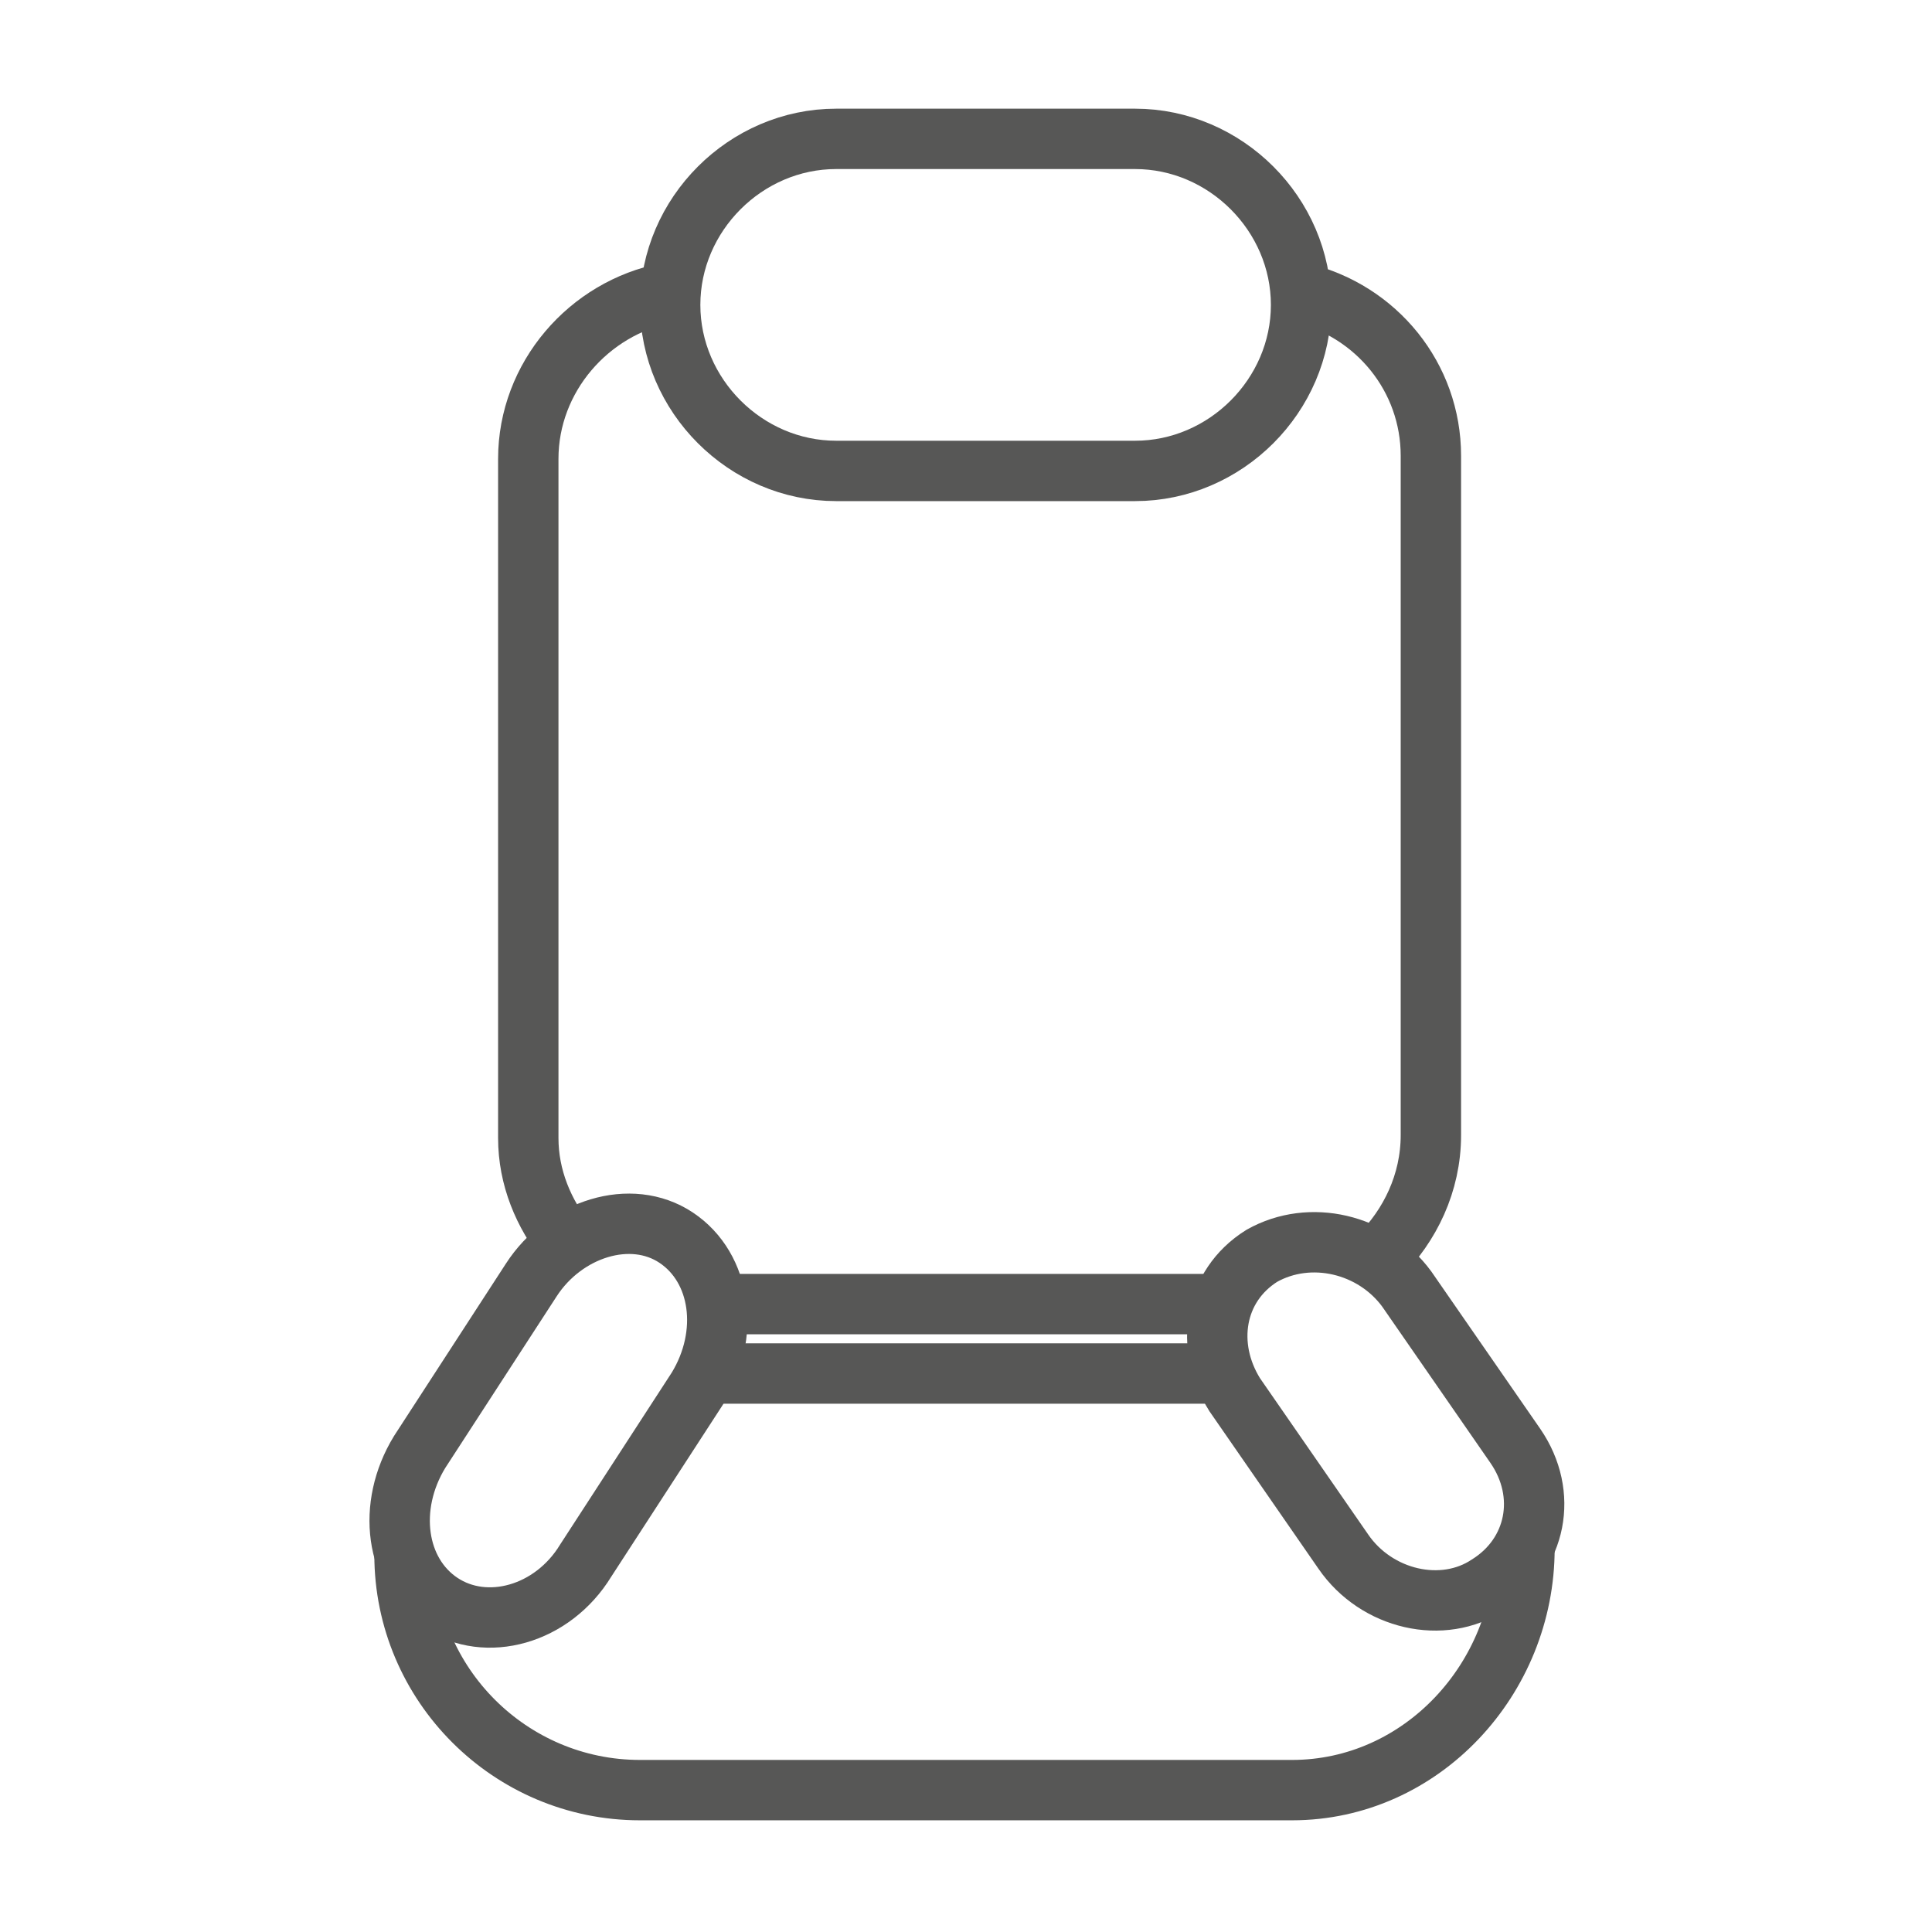
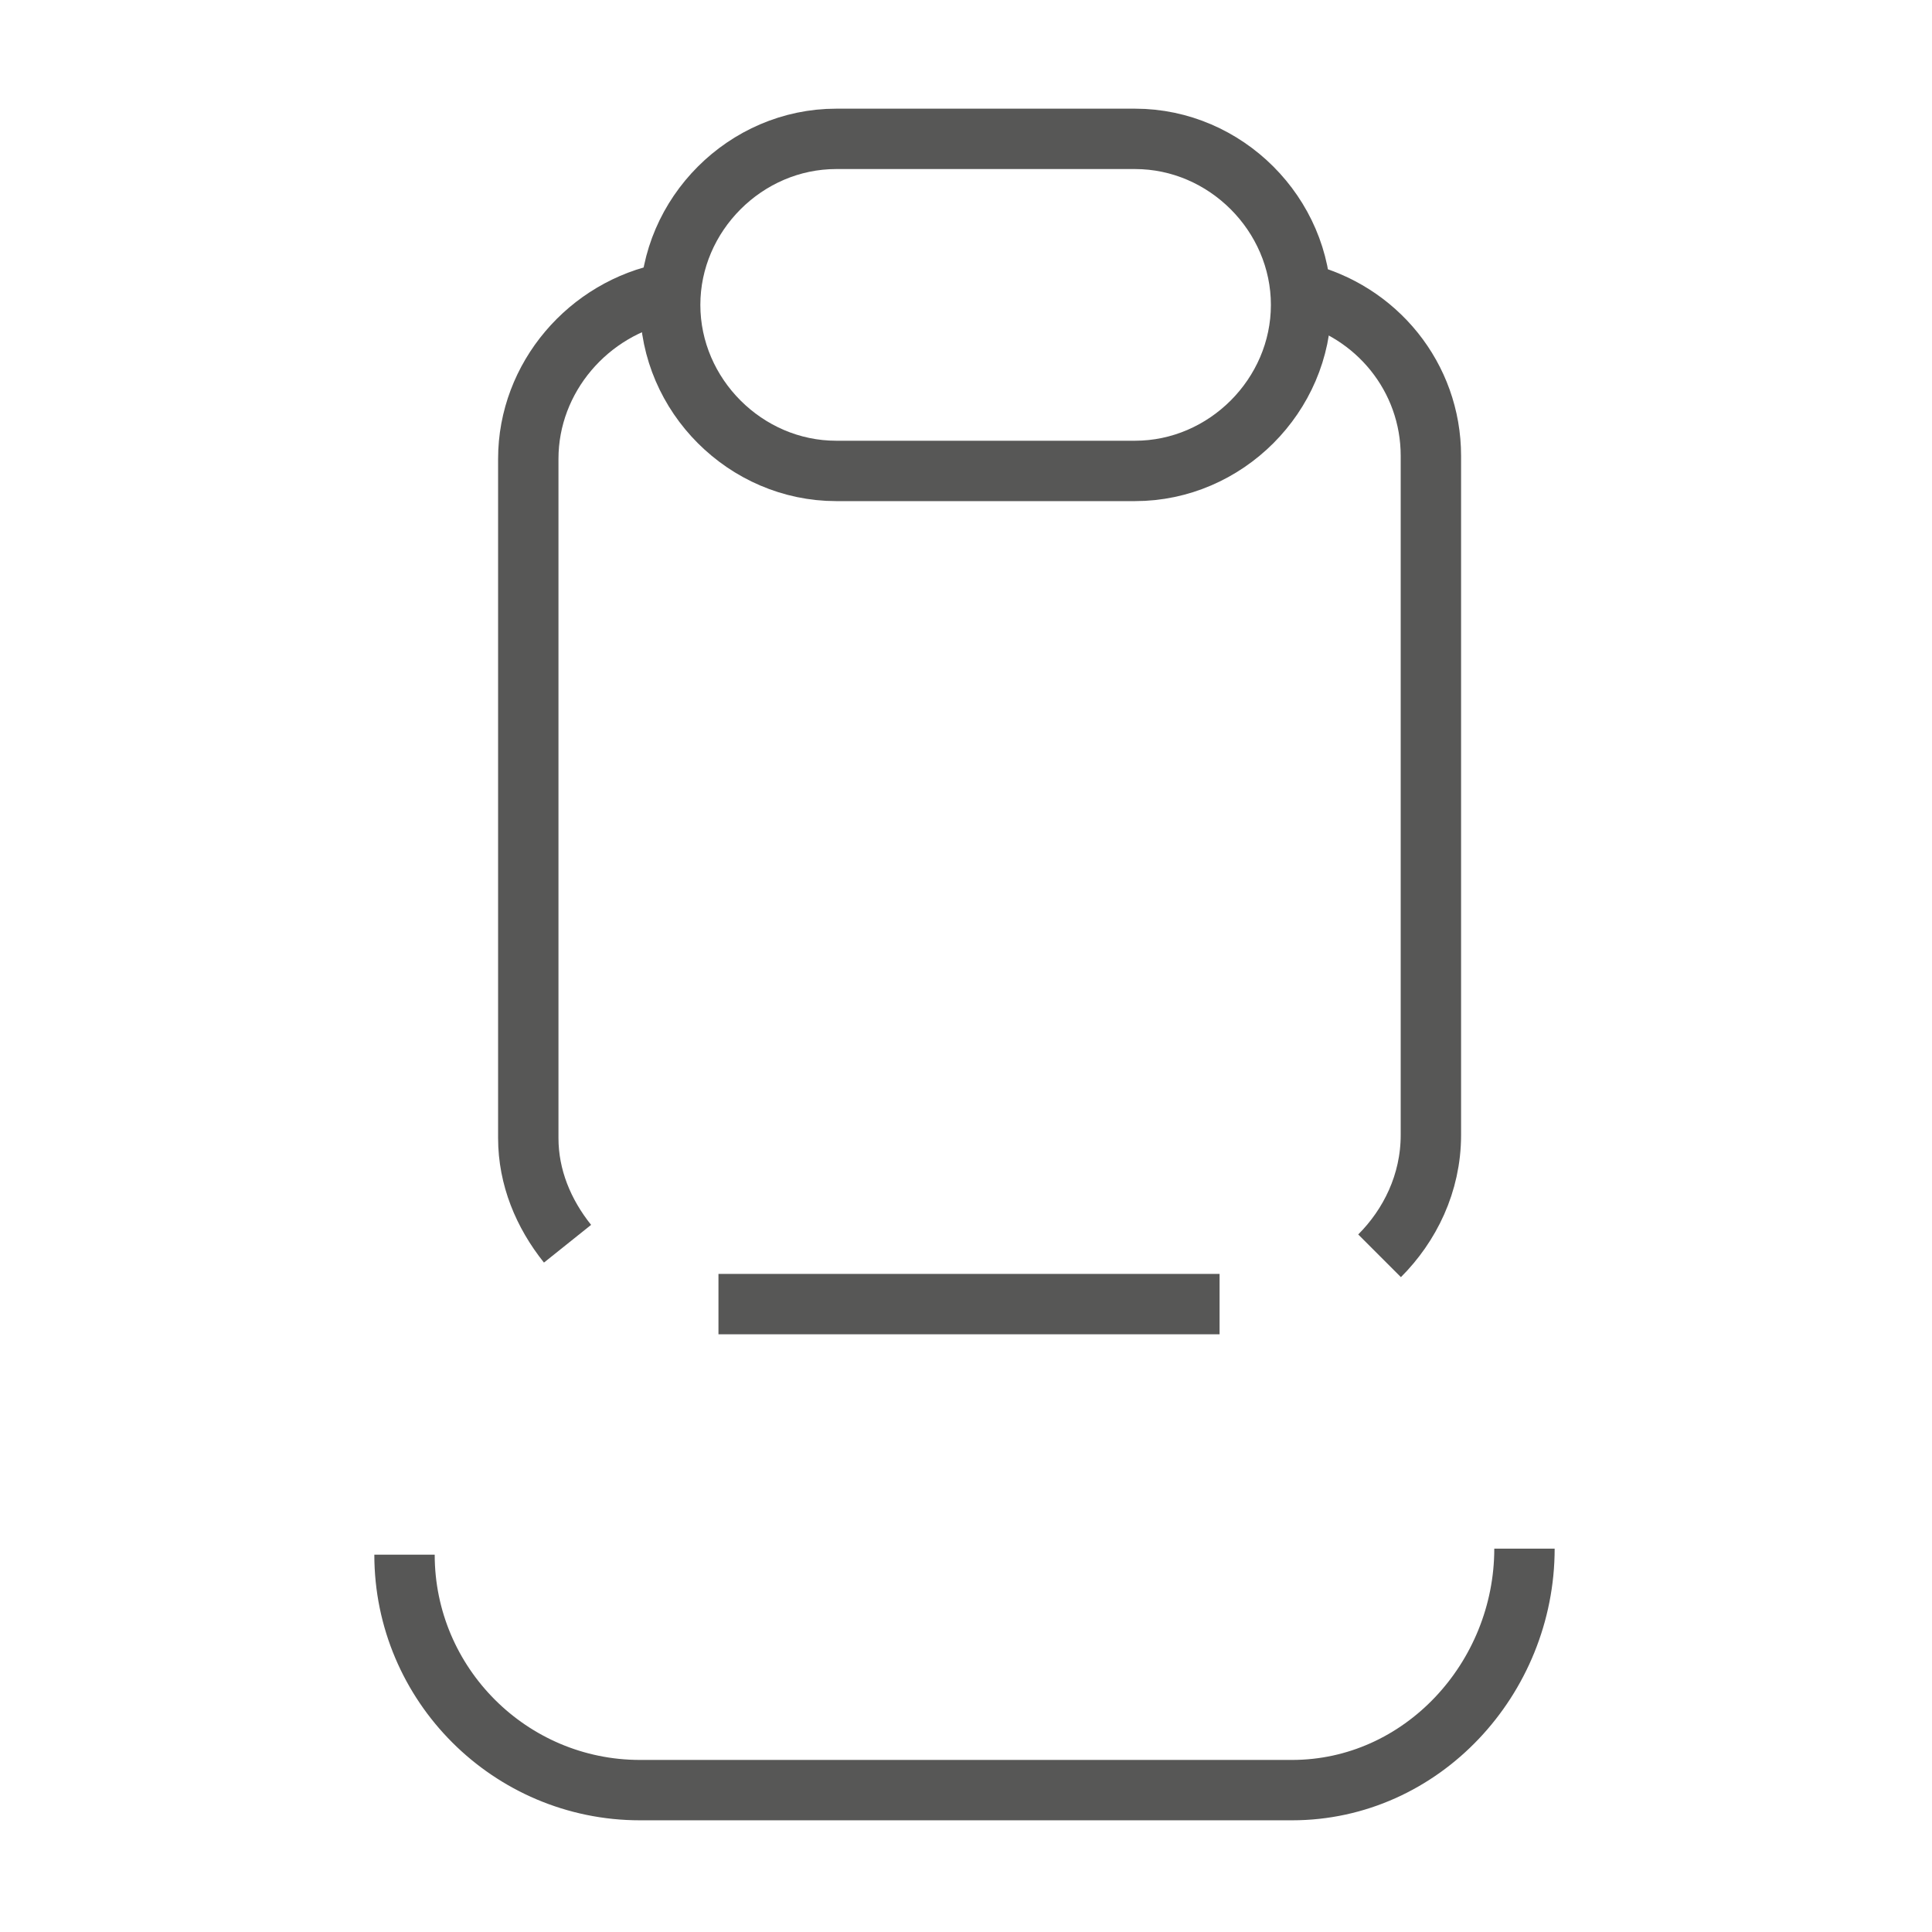
<svg xmlns="http://www.w3.org/2000/svg" version="1.1" id="Livello_1" x="0px" y="0px" viewBox="0 0 64 64" style="enable-background:new 0 0 64 64;" xml:space="preserve">
  <style type="text/css">
	.st0{fill:none;stroke:#575756;stroke-width:2;stroke-miterlimit:10;}
</style>
  <g>
    <path class="st0" d="M18.8,41.2c-0.8-1-1.3-2.2-1.3-3.5V15.2c0-2.7,2-5,4.6-5.5" />
    <line class="st0" x1="40.4" y1="43.2" x2="23.8" y2="43.2" />
    <path class="st0" d="M43.1,9.7c2.5,0.6,4.3,2.8,4.3,5.4v22.5c0,1.6-0.7,3-1.7,4" />
    <path class="st0" d="M43.1,10.1c0,3-2.5,5.5-5.5,5.5h-9.9c-3,0-5.5-2.5-5.5-5.5l0,0c0-3,2.5-5.5,5.5-5.5h9.9   C40.6,4.6,43.1,7.1,43.1,10.1L43.1,10.1z" />
    <path class="st0" d="M50.5,51.3c0,4.3-3.4,8-7.7,8H21.2c-4.3,0-7.8-3.5-7.8-7.8" />
-     <path class="st0" d="M23.4,45.5c0.2,0,0.3,0,0.5,0h16.1c0.1,0,0.3,0,0.4,0" />
-     <path class="st0" d="M22.4,41c1.5,1,1.8,3.2,0.7,5l-3.7,5.7c-1.1,1.8-3.3,2.4-4.8,1.4l0,0c-1.5-1-1.8-3.2-0.7-5l3.7-5.7   C18.7,40.7,20.9,40,22.4,41L22.4,41z" />
-     <path class="st0" d="M41.8,41.6c-1.6,1-1.9,3-0.9,4.6l3.6,5.2c1.1,1.6,3.3,2.1,4.8,1.1l0,0c1.6-1,2-3,0.9-4.6l-3.6-5.2   C45.5,41.2,43.4,40.7,41.8,41.6L41.8,41.6z" />
  </g>
</svg>